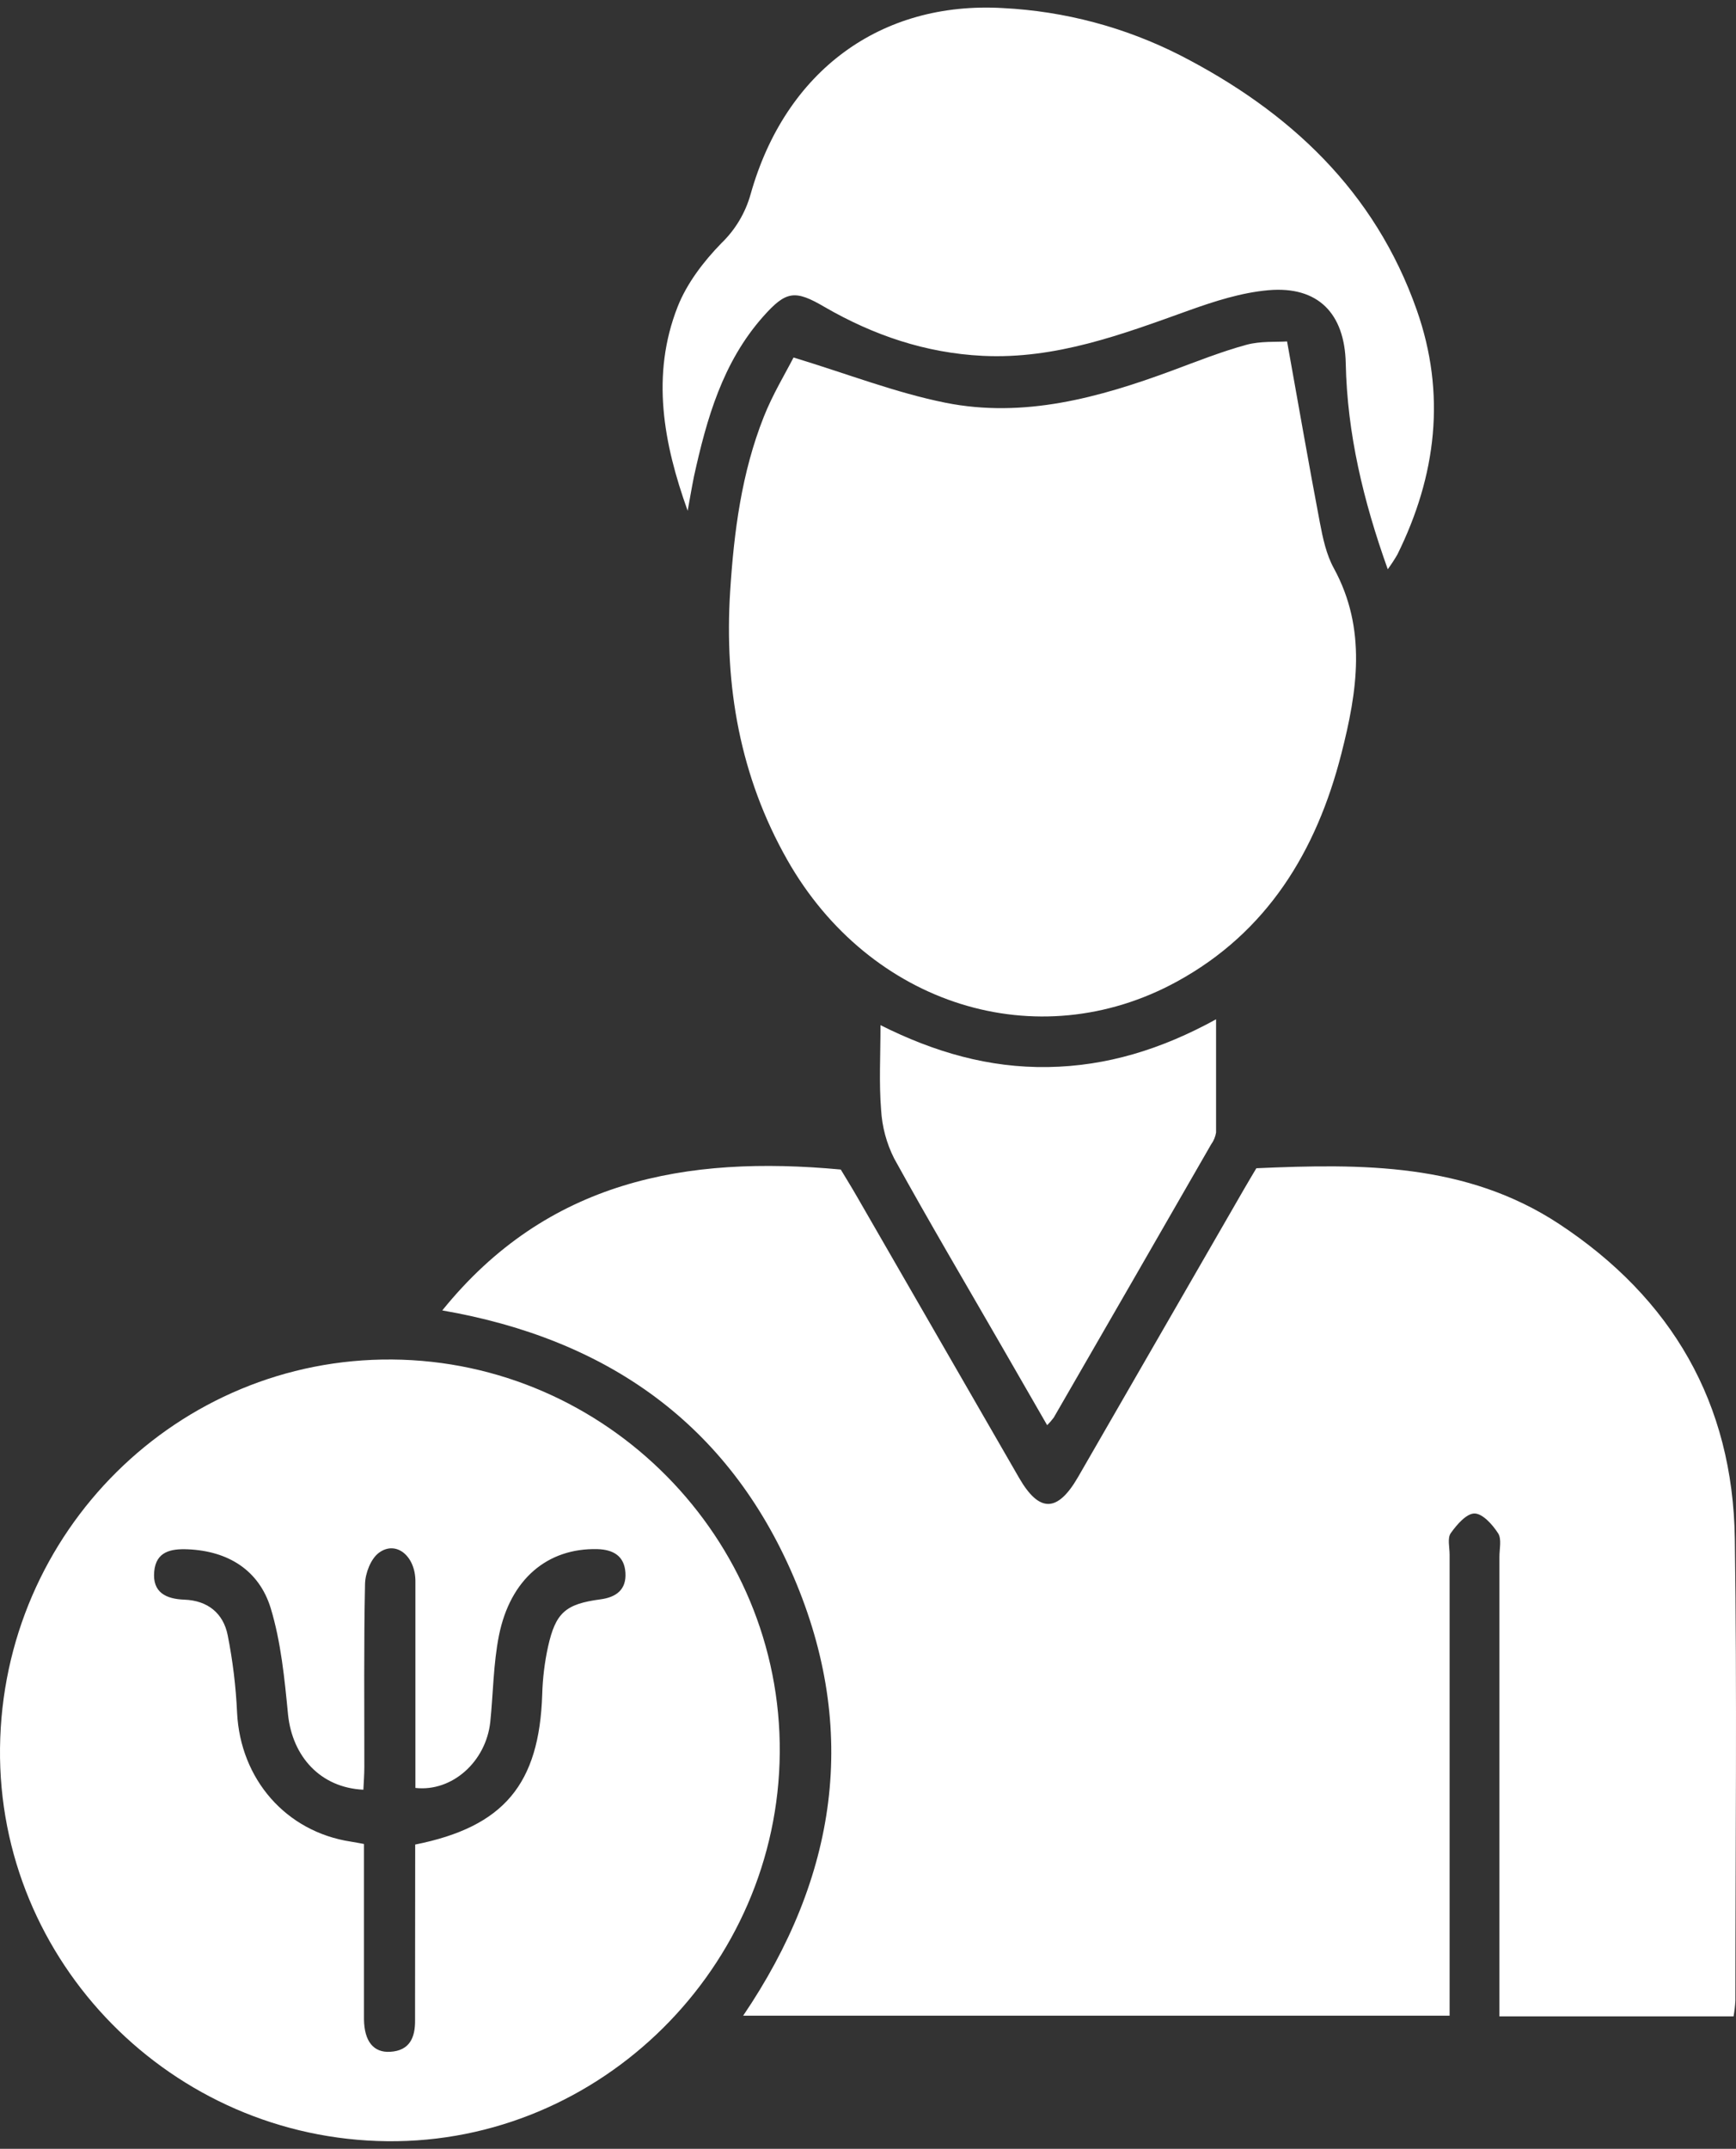
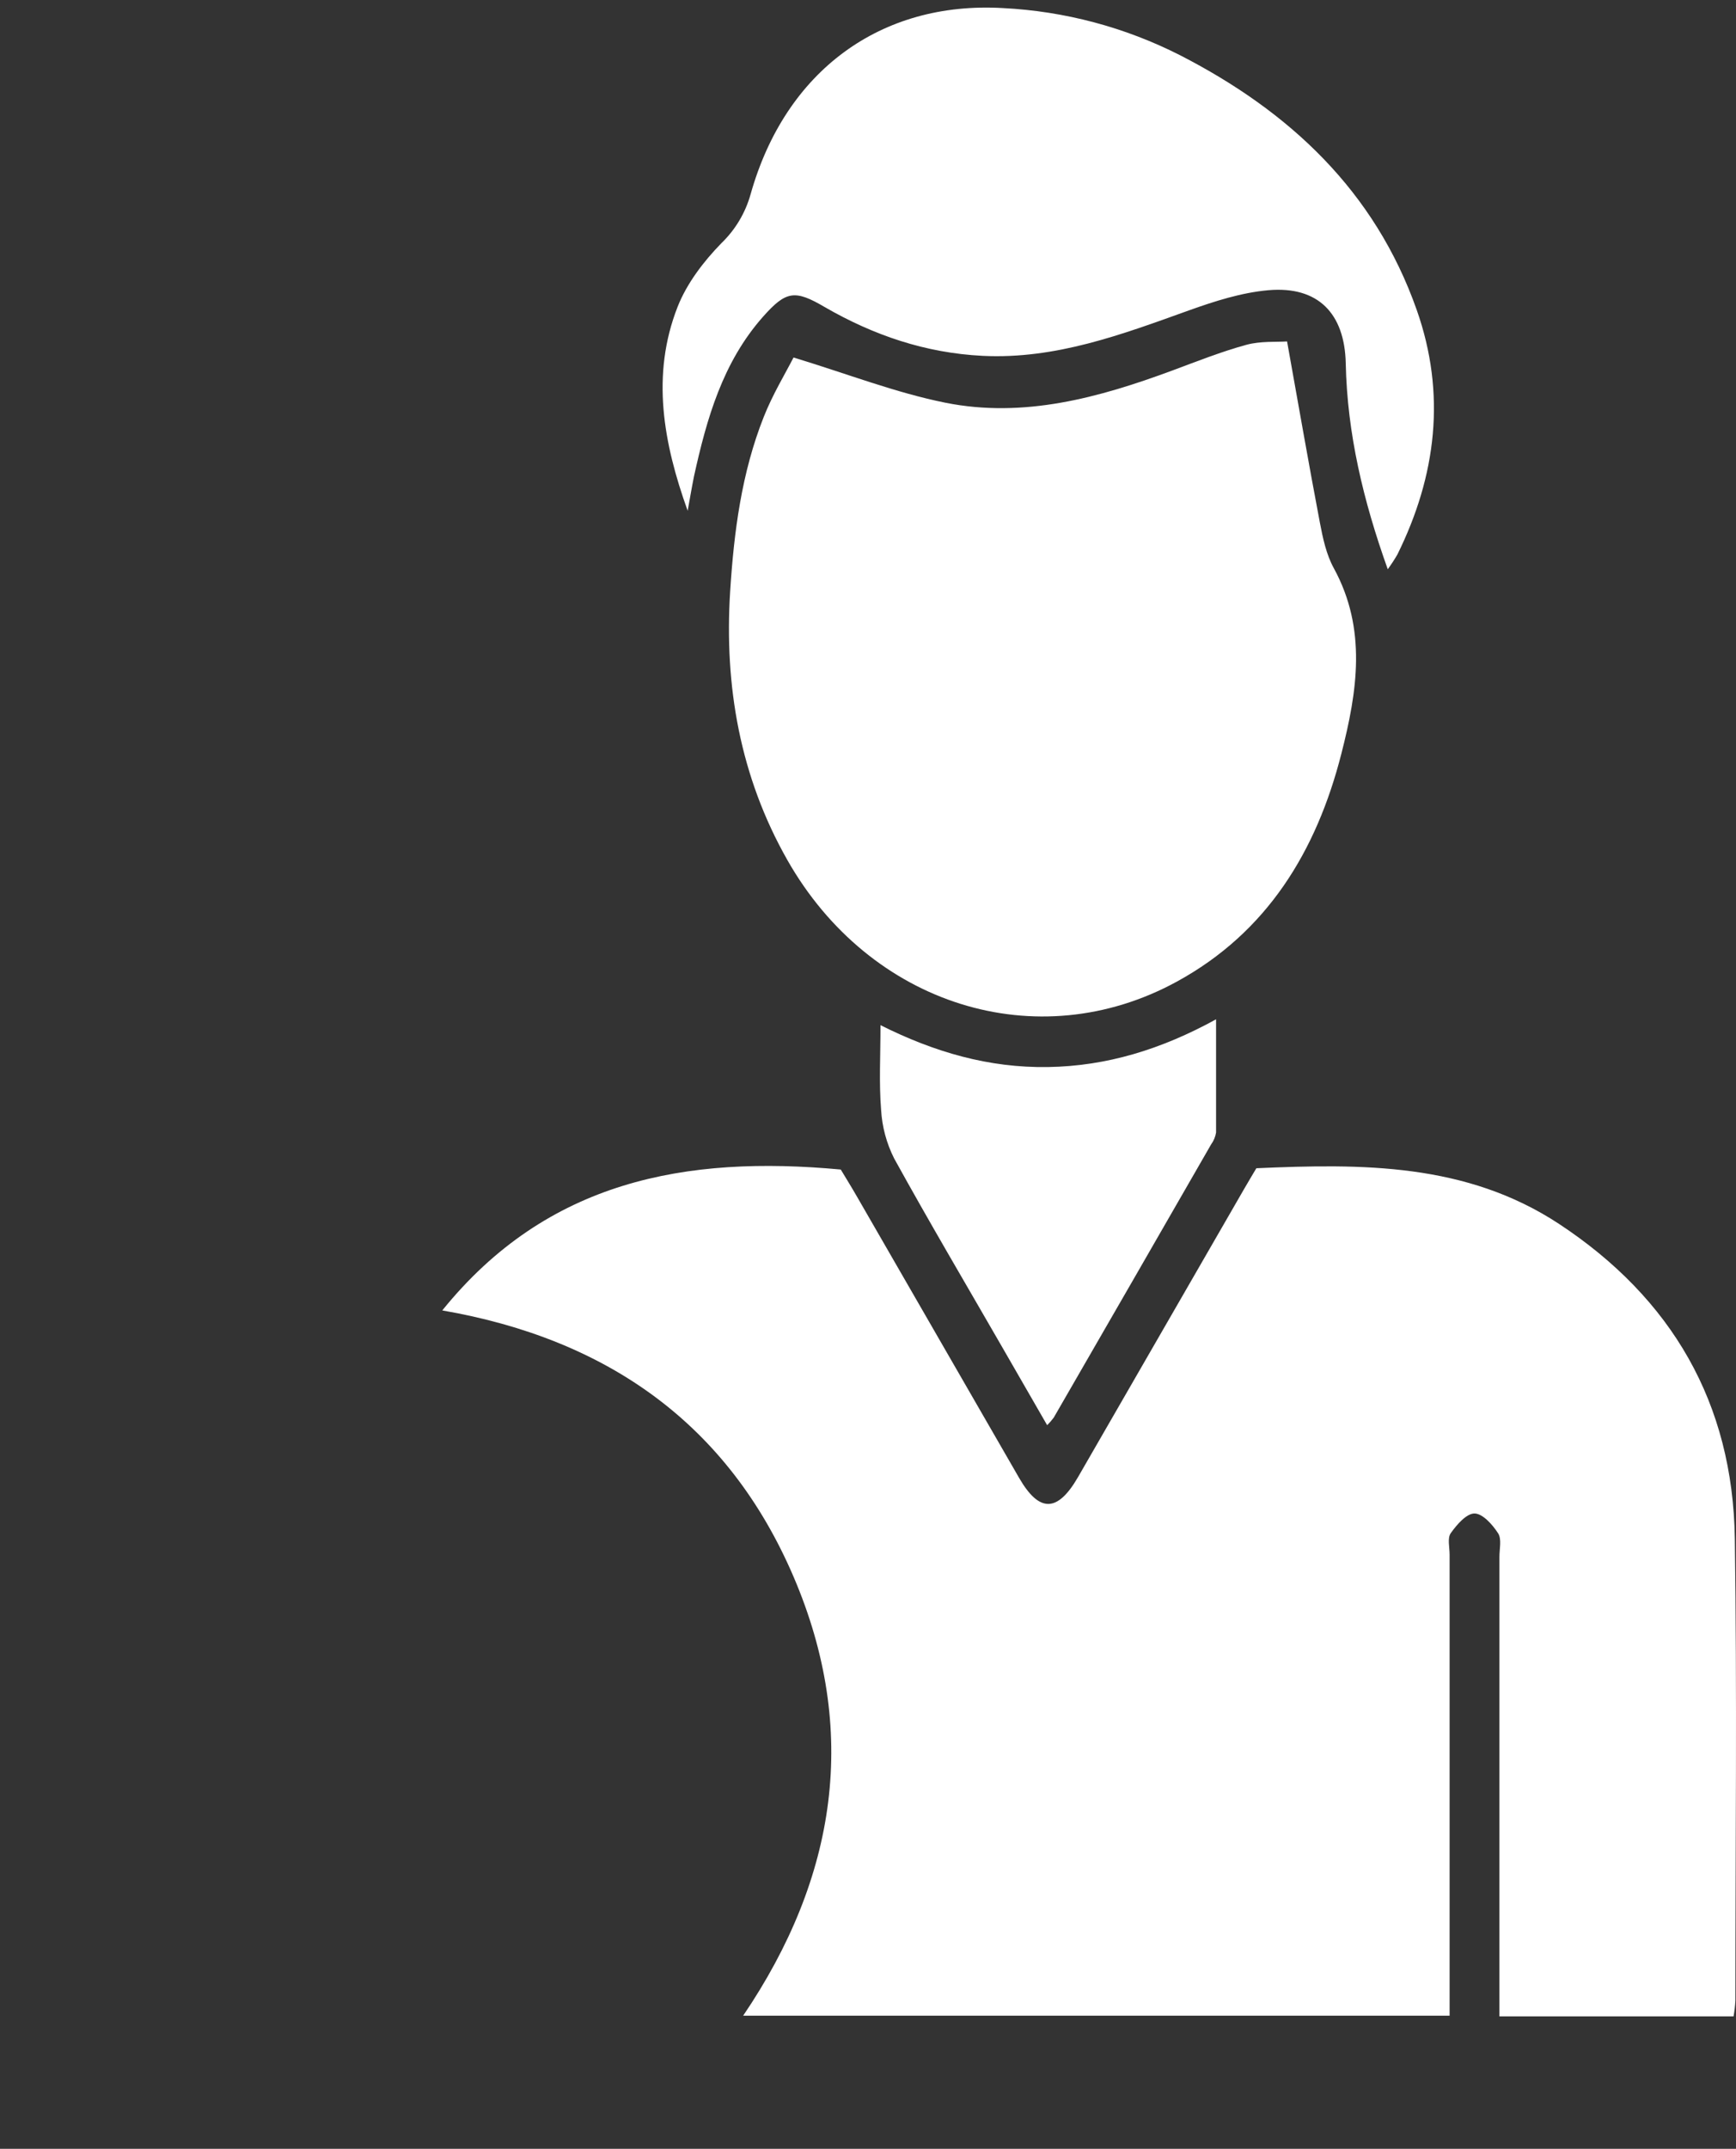
<svg xmlns="http://www.w3.org/2000/svg" width="160" height="198" viewBox="0 0 160 198" fill="none">
  <rect x="0" y="0" width="160" height="198" fill="#333333" stroke="none" />
  <path d="M115.792 107.646C125.532 107.214 135.136 107.15 143.688 112.774C154.088 119.626 159.712 129.29 159.892 141.782C160.096 155.97 159.948 170.163 159.944 184.355C159.917 184.838 159.861 185.319 159.776 185.795H138.196V183.415C138.196 170.095 138.196 156.774 138.196 143.454C138.196 142.718 138.416 141.814 138.076 141.286C137.564 140.486 136.648 139.462 135.9 139.458C135.152 139.454 134.26 140.494 133.708 141.274C133.388 141.73 133.604 142.57 133.604 143.242C133.604 156.576 133.604 169.896 133.604 183.203V185.731H68.495C77.143 172.967 79.199 159.431 73.139 145.286C67.111 131.23 55.987 123.382 40.763 120.746C50.431 108.778 63.215 106.434 77.491 107.766C77.915 108.474 78.471 109.366 79.003 110.294C83.979 118.918 88.953 127.545 93.924 136.174C95.788 139.402 97.464 139.374 99.356 136.106C104.468 127.25 109.576 118.391 114.68 109.53C115.044 108.898 115.424 108.27 115.792 107.646Z" fill="white" />
-   <path d="M35.699 197.299C15.854 197.099 -0.222 180.779 0.002 161.063C0.226 141.122 16.402 125.118 36.135 125.27C55.867 125.422 72.019 141.734 71.867 161.499C71.715 181.263 55.347 197.499 35.699 197.299ZM38.267 169.963C46.451 168.327 49.707 164.395 49.975 156.114C50.016 154.645 50.194 153.183 50.507 151.746C51.207 148.606 52.107 147.798 55.339 147.37C56.839 147.17 57.739 146.442 57.643 144.914C57.547 143.386 56.539 142.782 55.055 142.742C50.475 142.63 47.035 145.49 45.987 150.698C45.467 153.302 45.459 156.01 45.187 158.667C44.787 162.339 41.659 165.123 38.287 164.747V162.775C38.287 157.086 38.287 151.398 38.287 145.714C38.287 143.358 36.495 141.914 34.923 143.078C34.175 143.63 33.663 144.962 33.643 145.954C33.523 151.574 33.587 157.195 33.579 162.819C33.579 163.515 33.523 164.215 33.491 164.911C29.523 164.723 26.947 161.843 26.547 157.986C26.227 154.686 25.899 151.31 24.947 148.17C23.867 144.678 21.023 142.91 17.299 142.758C15.755 142.694 14.383 142.962 14.214 144.798C14.03 146.738 15.303 147.334 16.986 147.398C19.147 147.474 20.587 148.654 20.987 150.682C21.454 153.035 21.743 155.419 21.851 157.814C22.155 163.951 26.363 168.787 32.347 169.695C32.719 169.751 33.083 169.827 33.547 169.911V179.043C33.547 181.387 33.547 183.727 33.547 186.071C33.575 188.095 34.427 189.155 35.967 189.059C37.767 188.951 38.271 187.739 38.255 186.147C38.255 185.479 38.255 184.811 38.255 184.147L38.267 169.963Z" fill="white" />
  <path d="M73.135 32.941C78.127 34.457 82.551 36.189 87.135 37.109C94.368 38.557 101.3 36.641 108.068 34.133C110.316 33.297 112.556 32.405 114.868 31.773C116.188 31.413 117.632 31.529 118.624 31.461C119.692 37.401 120.624 42.777 121.644 48.137C121.916 49.573 122.236 51.081 122.924 52.341C126.004 57.961 125.096 63.713 123.624 69.465C121.332 78.438 116.792 85.898 108.472 90.446C95.6 97.482 80.171 92.63 72.567 79.246C68.211 71.573 66.743 63.225 67.295 54.497C67.643 49.013 68.347 43.565 70.391 38.417C71.215 36.325 72.399 34.393 73.135 32.941Z" fill="white" />
  <path d="M63.379 47.065C61.147 40.845 59.983 34.557 62.455 28.265C63.307 26.101 64.855 24.081 66.491 22.405C67.772 21.169 68.7 19.614 69.179 17.901C72.379 6.525 81.179 0.092 92.431 0.744C98.116 1.029 103.677 2.508 108.752 5.084C118.84 10.257 126.708 17.589 130.572 28.553C133.3 36.285 132.388 43.825 128.788 51.101C128.517 51.567 128.222 52.018 127.904 52.453C125.644 46.133 124.168 39.949 124.032 33.489C123.936 28.881 121.48 26.341 116.9 26.741C114.42 26.961 111.944 27.753 109.58 28.601C103.412 30.817 97.304 33.117 90.572 32.789C85.311 32.529 80.515 30.897 75.995 28.285C73.267 26.685 72.447 26.789 70.331 29.177C66.607 33.377 65.131 38.577 63.959 43.905C63.747 44.961 63.571 46.017 63.379 47.065Z" fill="white" />
  <path d="M96.512 131.322L92.364 124.122C89.031 118.334 85.631 112.586 82.407 106.738C81.704 105.342 81.295 103.815 81.207 102.254C81.007 99.798 81.151 97.314 81.151 94.462C86.139 96.962 91.151 98.406 96.58 98.322C102.008 98.238 107.052 96.686 112.08 93.922C112.08 97.602 112.08 100.978 112.08 104.354C112.017 104.747 111.862 105.12 111.628 105.442C106.801 113.839 101.966 122.23 97.124 130.614C96.939 130.867 96.735 131.103 96.512 131.322Z" fill="white" />
</svg>